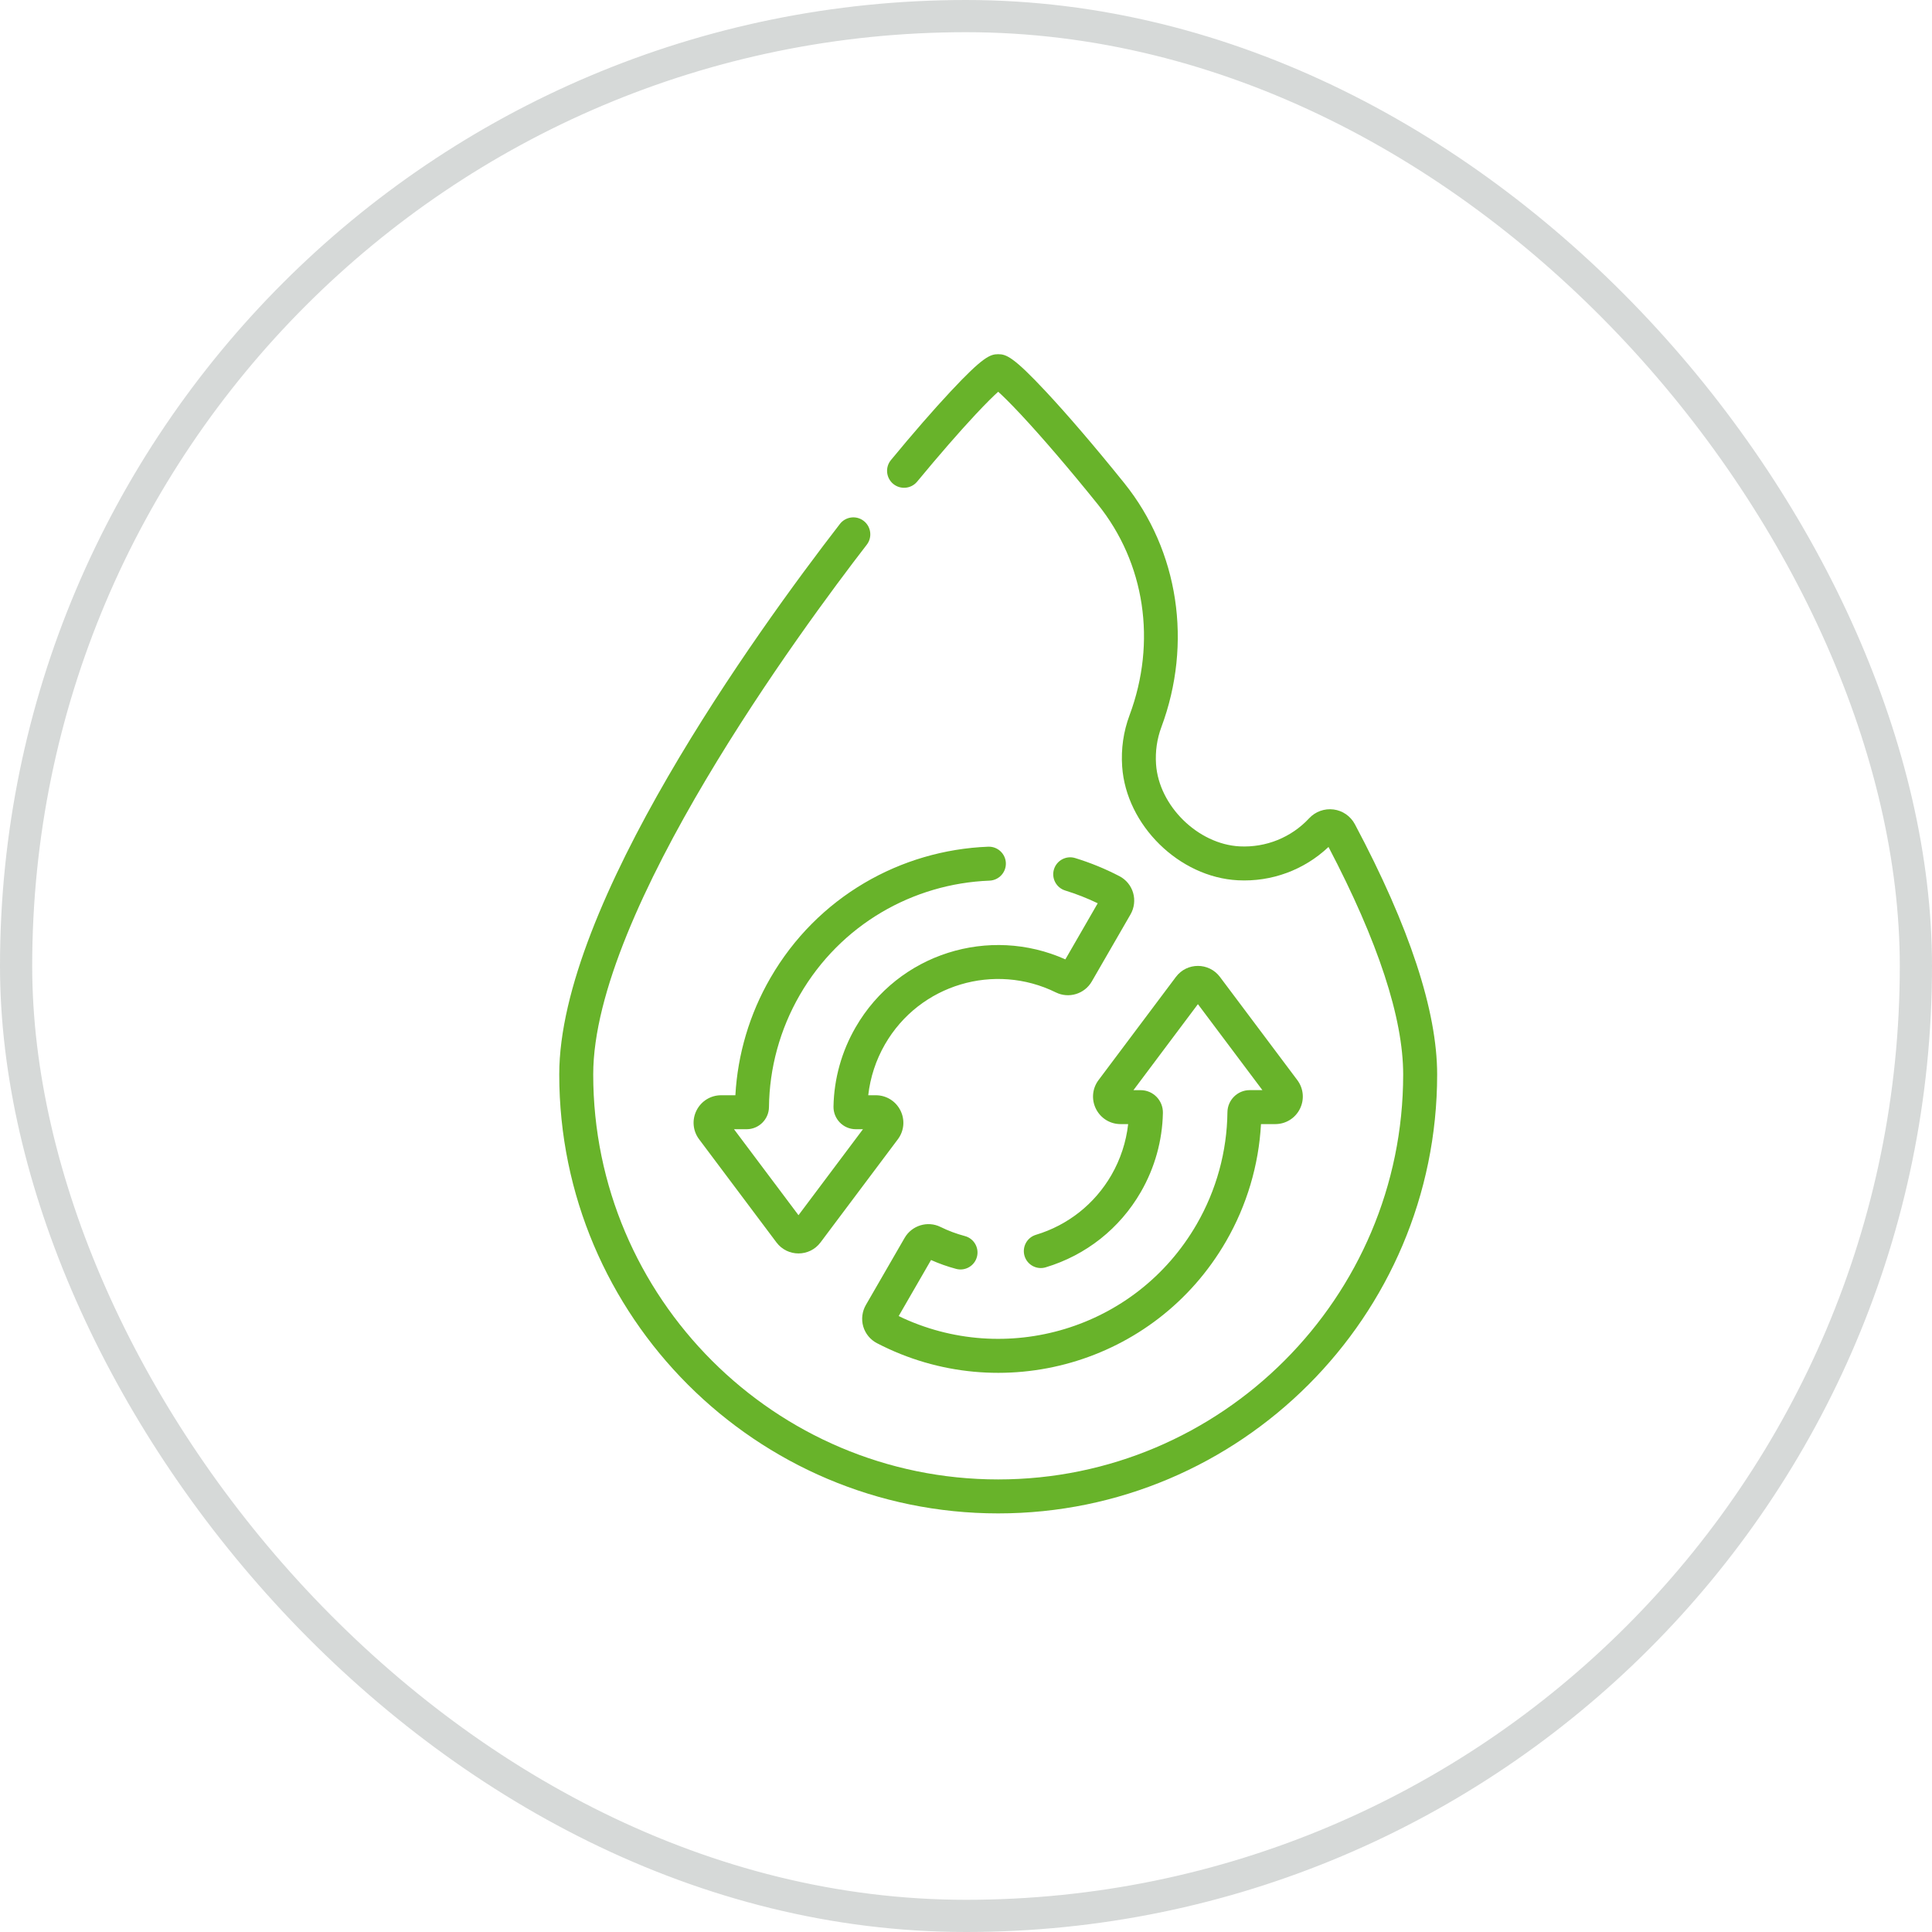
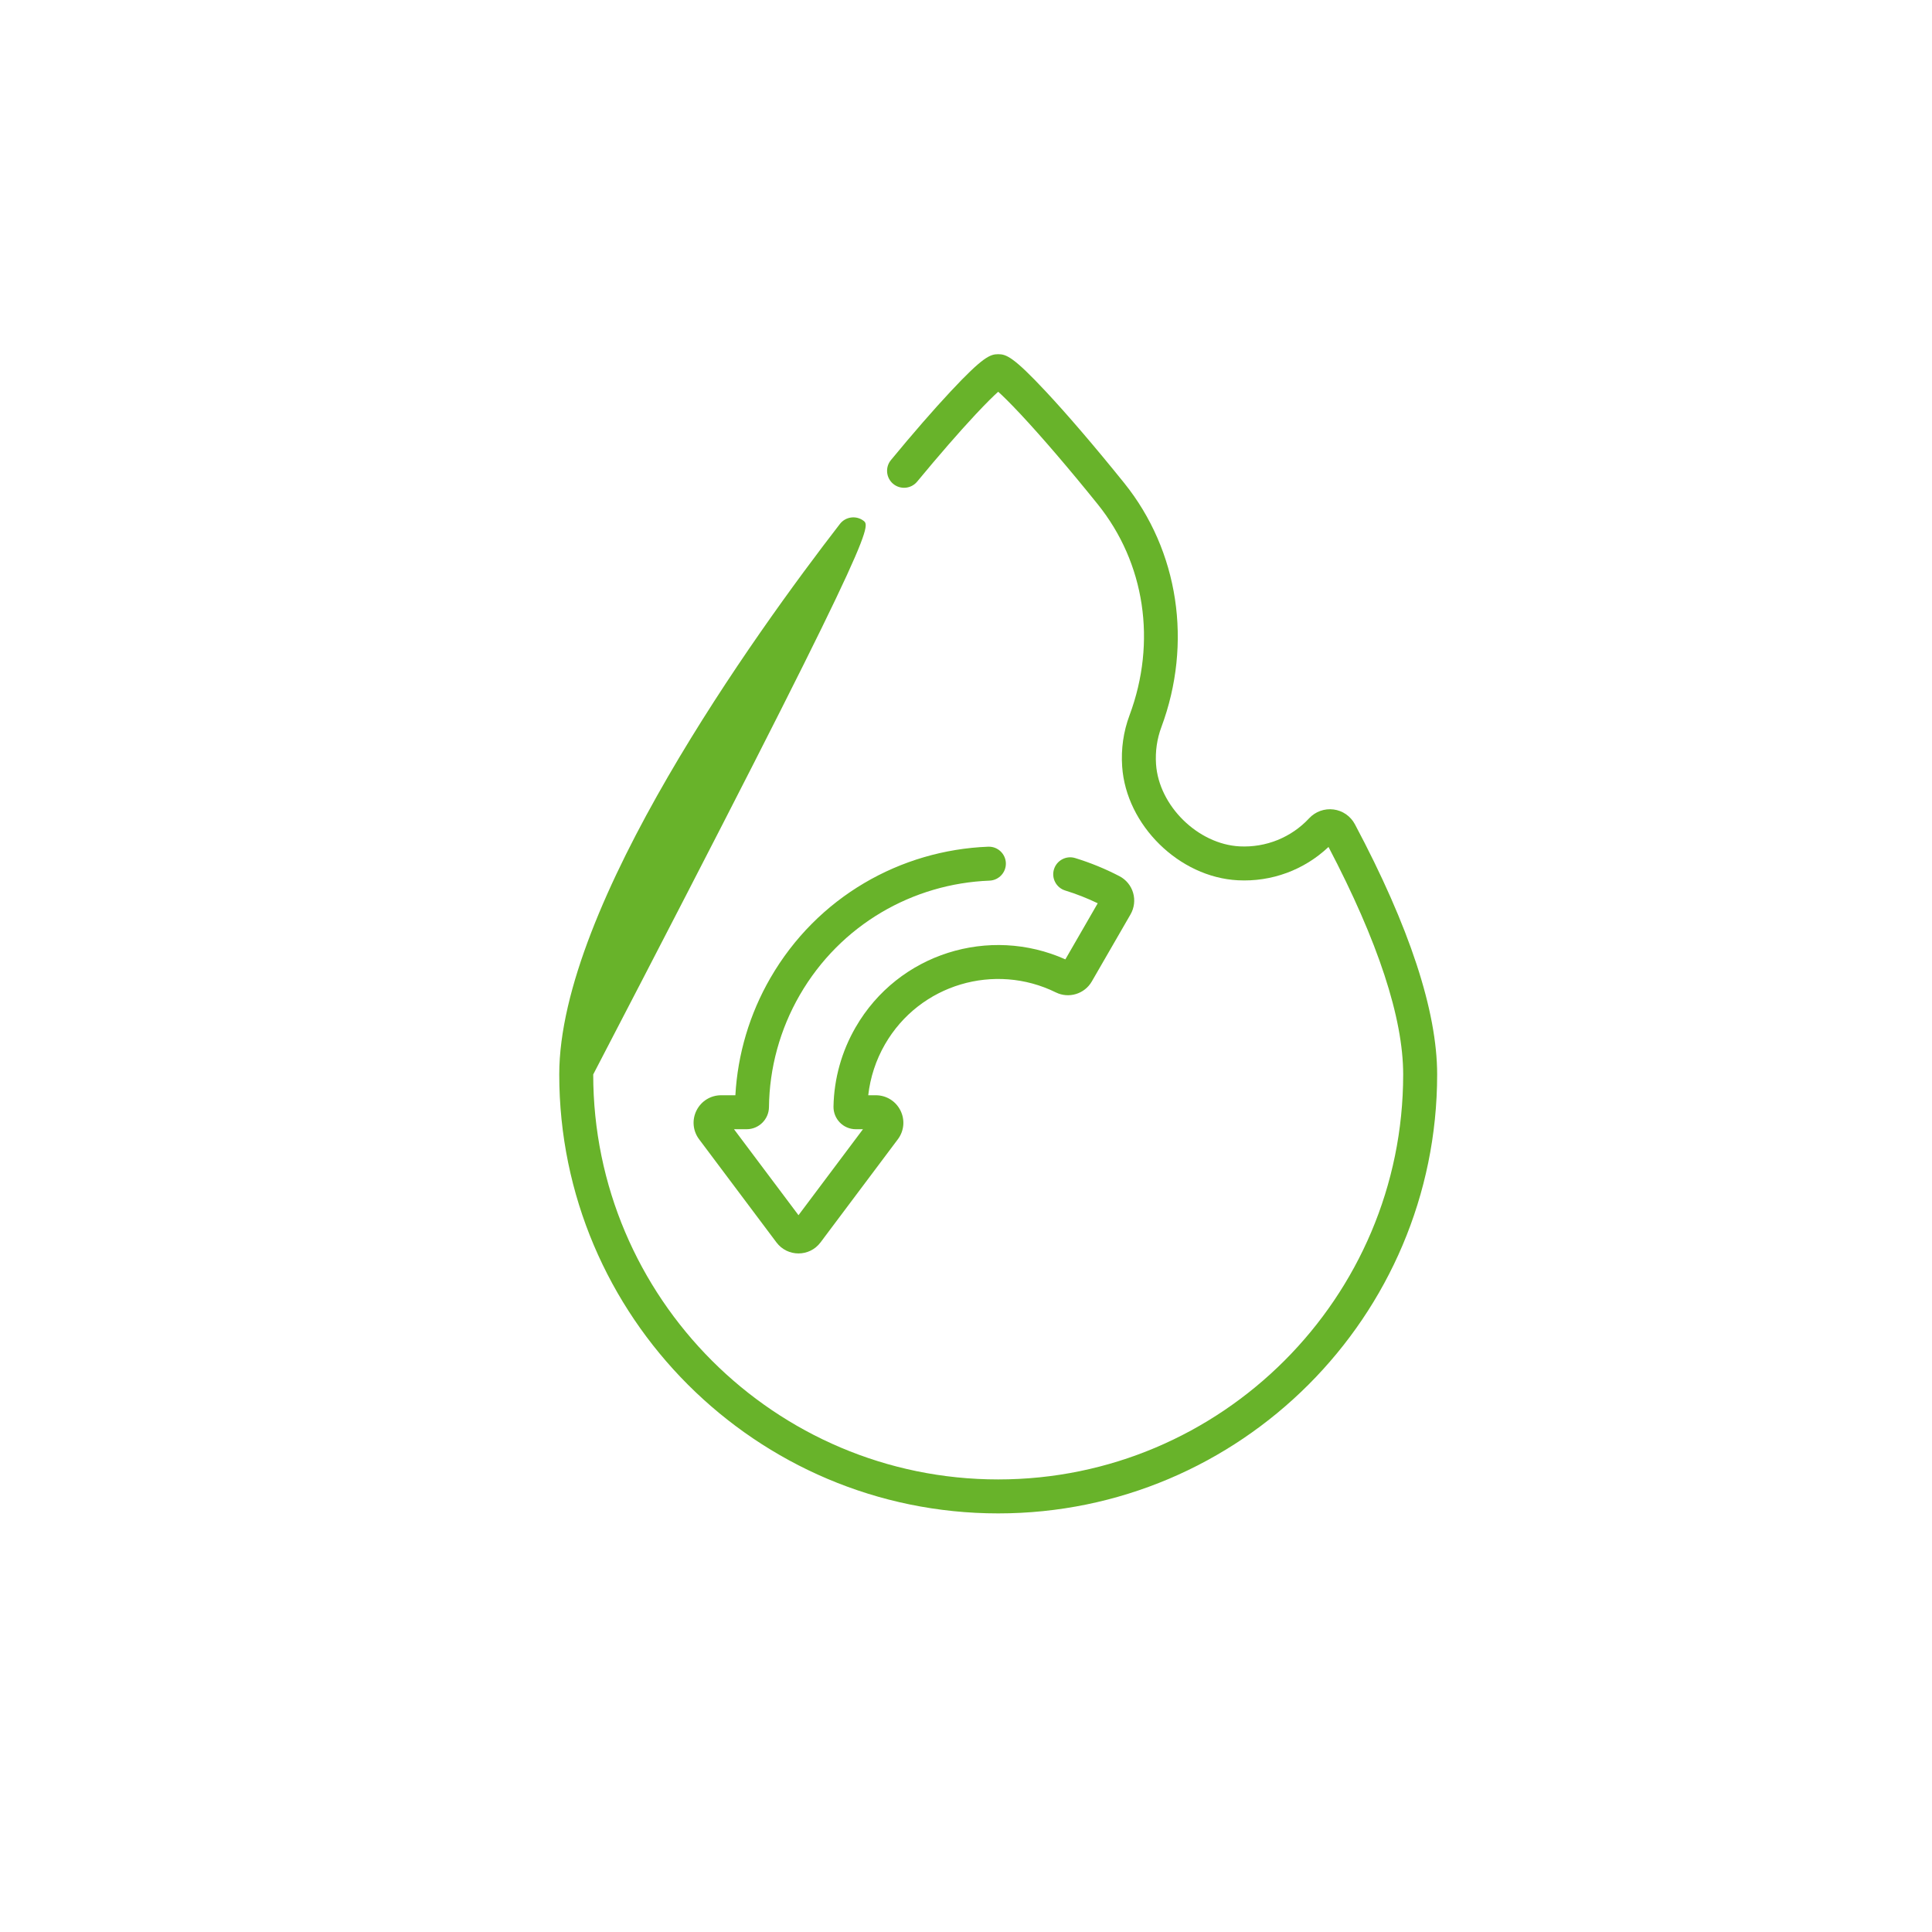
<svg xmlns="http://www.w3.org/2000/svg" fill="none" viewBox="0 0 60 60" height="60" width="60">
-   <rect stroke-opacity="0.2" stroke="#36413E" rx="29.5" height="59" width="59" y="0.5" x="0.5" />
-   <path fill="#68B32A" d="M42.077 25.597C41.944 25.347 41.697 25.175 41.416 25.139C41.134 25.102 40.851 25.204 40.657 25.412C40.102 26.009 39.315 26.326 38.499 26.285C37.204 26.218 35.991 25.027 35.902 23.735C35.875 23.336 35.931 22.948 36.068 22.58C37.036 19.98 36.61 17.108 34.911 14.998C34.02 13.892 33.156 12.882 32.477 12.156C31.47 11.078 31.247 11 31 11C30.753 11 30.53 11.078 29.523 12.156C28.994 12.722 28.353 13.458 27.67 14.286C27.484 14.51 27.516 14.843 27.74 15.028C27.965 15.213 28.297 15.182 28.483 14.957C29.153 14.146 29.779 13.427 30.293 12.876C30.642 12.503 30.864 12.288 31 12.166C31.136 12.288 31.358 12.503 31.707 12.876C32.368 13.584 33.215 14.572 34.09 15.659C35.559 17.483 35.928 19.933 35.079 22.212C34.889 22.721 34.812 23.258 34.85 23.807C34.975 25.628 36.621 27.245 38.445 27.338C39.492 27.392 40.503 27.017 41.258 26.303C42.797 29.239 43.577 31.615 43.577 33.368C43.577 40.303 37.935 45.945 31 45.945C24.065 45.945 18.423 40.303 18.423 33.368C18.423 28.304 24.925 19.496 26.918 16.917C27.096 16.687 27.054 16.356 26.823 16.177C26.593 15.999 26.262 16.042 26.084 16.272C23.463 19.663 17.368 28.117 17.368 33.368C17.368 40.885 23.483 47 31 47C38.517 47 44.632 40.885 44.632 33.368C44.632 31.399 43.772 28.784 42.077 25.597Z" />
+   <path fill="#68B32A" d="M42.077 25.597C41.944 25.347 41.697 25.175 41.416 25.139C41.134 25.102 40.851 25.204 40.657 25.412C40.102 26.009 39.315 26.326 38.499 26.285C37.204 26.218 35.991 25.027 35.902 23.735C35.875 23.336 35.931 22.948 36.068 22.58C37.036 19.98 36.61 17.108 34.911 14.998C34.02 13.892 33.156 12.882 32.477 12.156C31.47 11.078 31.247 11 31 11C30.753 11 30.53 11.078 29.523 12.156C28.994 12.722 28.353 13.458 27.67 14.286C27.484 14.51 27.516 14.843 27.74 15.028C27.965 15.213 28.297 15.182 28.483 14.957C29.153 14.146 29.779 13.427 30.293 12.876C30.642 12.503 30.864 12.288 31 12.166C31.136 12.288 31.358 12.503 31.707 12.876C32.368 13.584 33.215 14.572 34.09 15.659C35.559 17.483 35.928 19.933 35.079 22.212C34.889 22.721 34.812 23.258 34.85 23.807C34.975 25.628 36.621 27.245 38.445 27.338C39.492 27.392 40.503 27.017 41.258 26.303C42.797 29.239 43.577 31.615 43.577 33.368C43.577 40.303 37.935 45.945 31 45.945C24.065 45.945 18.423 40.303 18.423 33.368C27.096 16.687 27.054 16.356 26.823 16.177C26.593 15.999 26.262 16.042 26.084 16.272C23.463 19.663 17.368 28.117 17.368 33.368C17.368 40.885 23.483 47 31 47C38.517 47 44.632 40.885 44.632 33.368C44.632 31.399 43.772 28.784 42.077 25.597Z" />
  <path fill="#68B32A" d="M23.881 34.383C23.894 33.167 24.224 31.964 24.836 30.904C26.107 28.703 28.366 27.44 30.731 27.349C31.022 27.337 31.249 27.092 31.238 26.801C31.226 26.51 30.98 26.284 30.69 26.295C27.976 26.4 25.383 27.847 23.923 30.376C23.28 31.489 22.908 32.74 22.838 34.014C22.296 34.014 22.414 34.014 22.396 34.014C22.07 34.014 21.777 34.195 21.631 34.486C21.485 34.778 21.516 35.121 21.712 35.382L24.113 38.584C24.456 39.041 25.14 39.041 25.482 38.584L27.883 35.382C28.079 35.122 28.11 34.778 27.964 34.487C27.818 34.195 27.525 34.014 27.199 34.014H26.964C27.026 33.46 27.203 32.919 27.484 32.432C28.564 30.56 30.897 29.886 32.792 30.821C33.193 31.018 33.683 30.869 33.907 30.48L35.11 28.396C35.226 28.195 35.255 27.951 35.19 27.728C35.126 27.506 34.971 27.317 34.766 27.211C34.327 26.982 33.864 26.793 33.391 26.648C33.113 26.562 32.818 26.718 32.732 26.997C32.647 27.275 32.803 27.57 33.082 27.656C33.426 27.762 33.765 27.895 34.091 28.052L33.086 29.794C30.733 28.741 27.902 29.599 26.571 31.905C26.138 32.654 25.901 33.504 25.885 34.363C25.878 34.742 26.181 35.068 26.577 35.069H26.8L24.798 37.739L22.795 35.069L23.19 35.069C23.567 35.068 23.877 34.761 23.881 34.383Z" />
-   <path fill="#68B32A" d="M29.695 39.407C29.976 39.481 30.265 39.314 30.34 39.032C30.414 38.751 30.247 38.462 29.965 38.387C29.705 38.318 29.45 38.223 29.207 38.103C28.807 37.906 28.317 38.056 28.093 38.445L26.89 40.528C26.774 40.729 26.744 40.973 26.809 41.196C26.874 41.418 27.029 41.607 27.234 41.713C31.078 43.712 35.869 42.372 38.077 38.548C38.72 37.435 39.092 36.184 39.161 34.91C39.627 34.91 39.596 34.91 39.604 34.91C39.93 34.91 40.223 34.729 40.369 34.438C40.515 34.146 40.484 33.803 40.288 33.542L37.887 30.34C37.544 29.883 36.86 29.883 36.518 30.34L34.117 33.542C33.921 33.802 33.89 34.146 34.036 34.437C34.182 34.729 34.475 34.91 34.801 34.91H35.036C34.974 35.464 34.797 36.005 34.516 36.492C33.997 37.39 33.165 38.05 32.172 38.348C31.893 38.432 31.735 38.726 31.818 39.005C31.902 39.284 32.196 39.442 32.475 39.358C33.727 38.982 34.776 38.151 35.429 37.019C35.862 36.27 36.099 35.42 36.115 34.561C36.122 34.178 35.815 33.856 35.423 33.856H35.2L37.202 31.185L39.205 33.855H38.81C38.433 33.855 38.123 34.163 38.119 34.541C38.106 35.757 37.776 36.96 37.164 38.02C35.276 41.291 31.22 42.471 27.909 40.872L28.914 39.131C29.167 39.243 29.428 39.336 29.695 39.407Z" />
</svg>